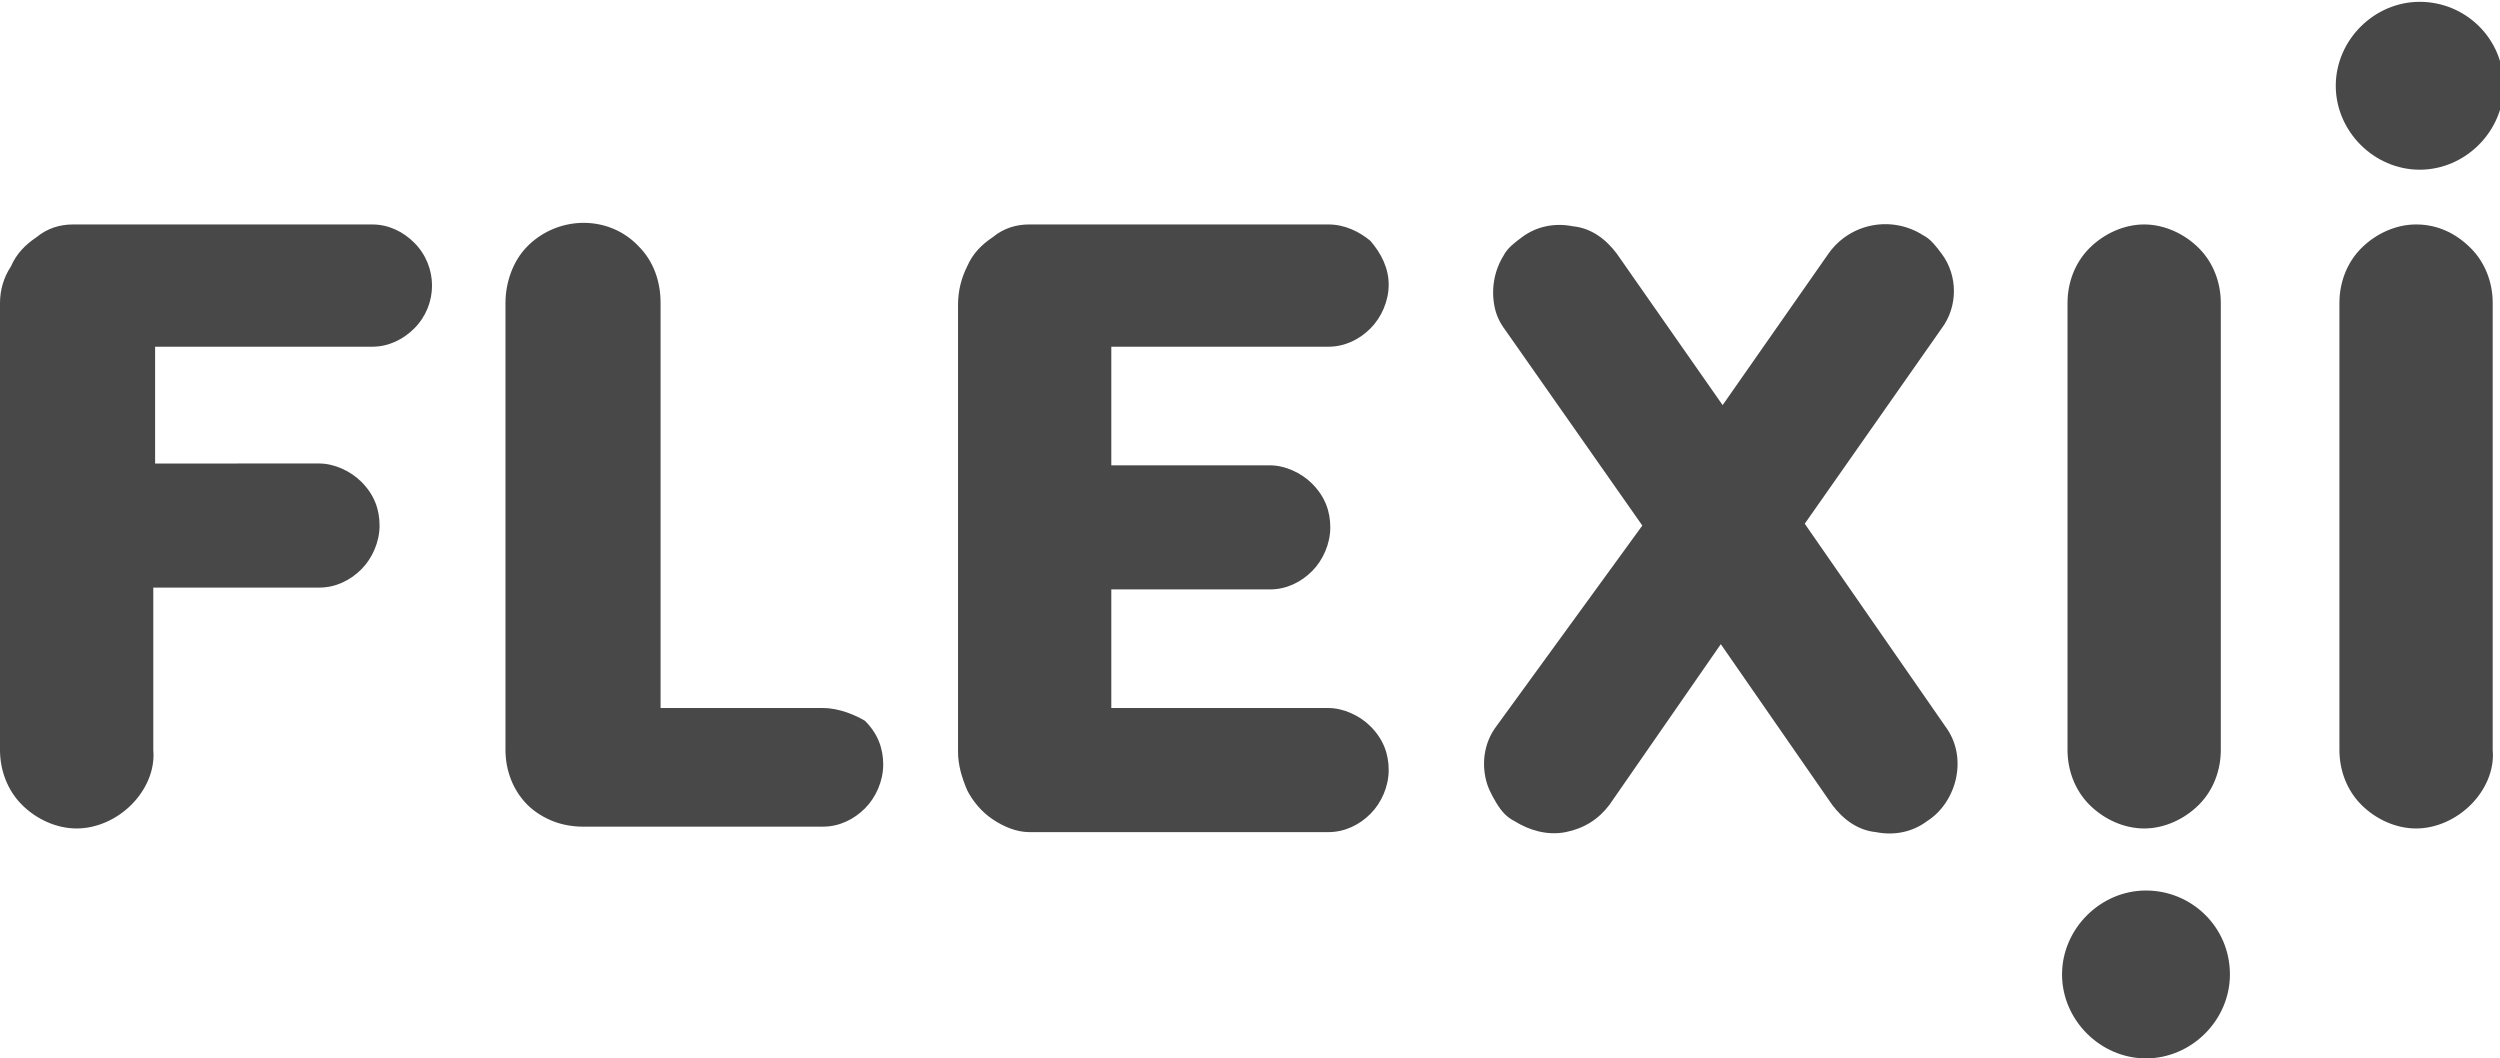
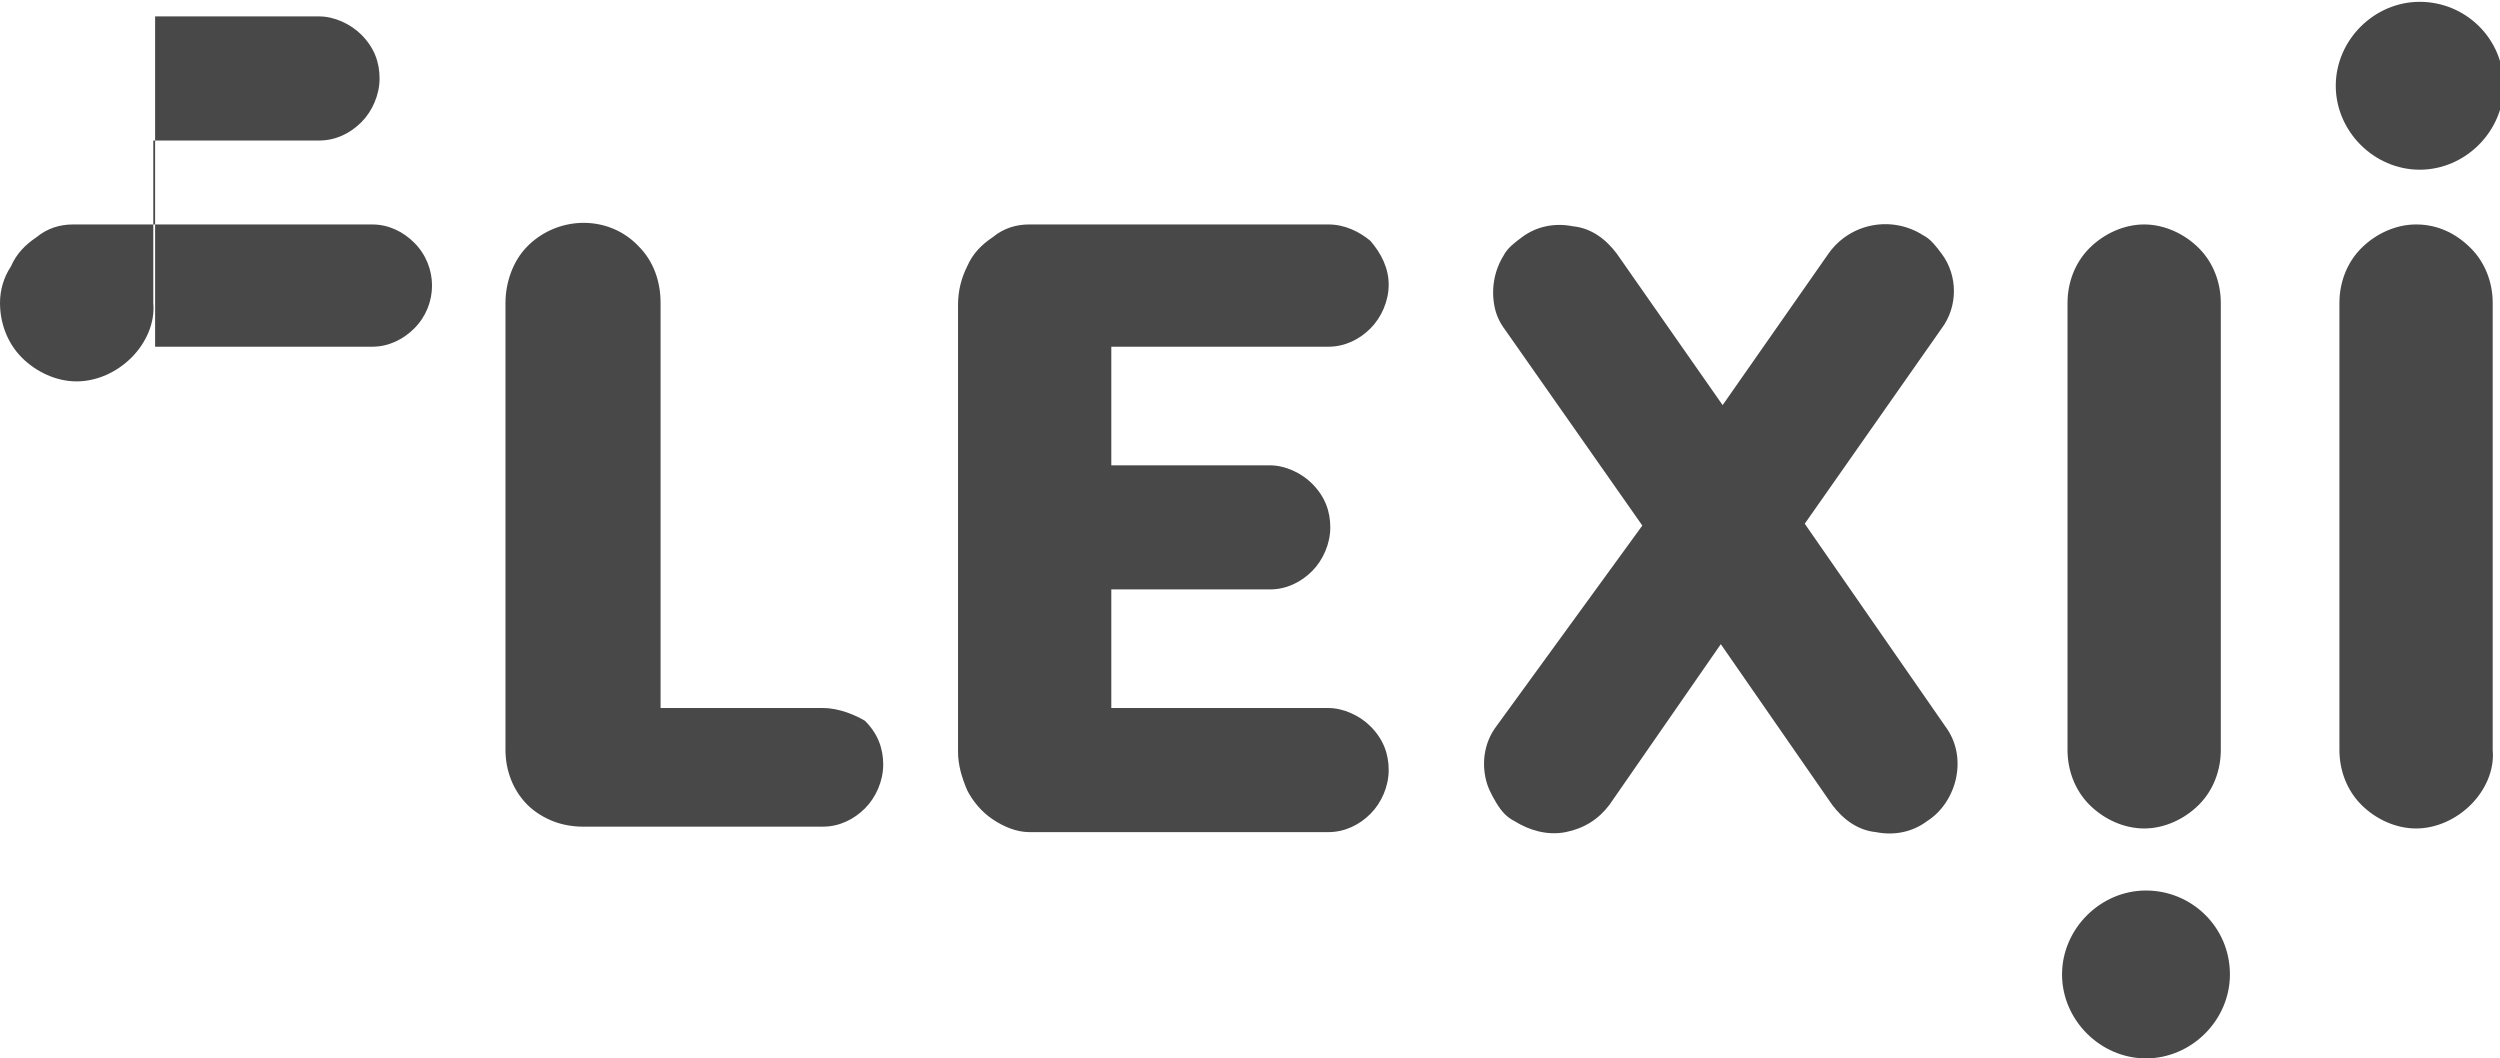
<svg xmlns="http://www.w3.org/2000/svg" version="1.1" id="Layer_1" x="0px" y="0px" viewBox="0 0 137 58" style="enable-background:new 0 0 137 58;" xml:space="preserve">
  <style type="text/css">
	.st0{fill:#494849;}
</style>
  <g>
-     <path class="st0" d="M20.4,12.3H4c-0.7,0-1.4,0.2-2,0.7c-0.6,0.4-1.1,0.9-1.4,1.6C0.2,15.2,0,15.9,0,16.6v24.5c0,1.1,0.4,2.2,1.2,3   c0.8,0.8,1.9,1.3,3,1.3c1.1,0,2.2-0.5,3-1.3c0.8-0.8,1.3-1.9,1.2-3v-8.9h9.1c0.9,0,1.7-0.4,2.3-1c0.6-0.6,1-1.5,1-2.4   s-0.3-1.7-1-2.4c-0.6-0.6-1.5-1-2.3-1H8.5V19h11.9c0.9,0,1.7-0.4,2.3-1c1.3-1.3,1.3-3.4,0-4.7C22.1,12.7,21.3,12.3,20.4,12.3   L20.4,12.3z M98.9,28.7l7.5-10.7c0.9-1.2,0.9-2.9,0-4.1c-0.3-0.4-0.6-0.8-1-1c-1.7-1.1-4-0.7-5.2,1l-5.8,8.3l-5.8-8.3   c-0.6-0.8-1.4-1.4-2.4-1.5c-1-0.2-2,0-2.8,0.6c-0.4,0.3-0.8,0.6-1,1c-0.5,0.8-0.7,1.8-0.5,2.8c0.1,0.5,0.3,0.9,0.6,1.3l7.5,10.7   L82,39.8c-0.6,0.8-0.8,1.8-0.6,2.8c0.1,0.5,0.3,0.9,0.6,1.4s0.6,0.8,1,1c0.8,0.5,1.8,0.8,2.8,0.6c1-0.2,1.8-0.7,2.4-1.5l6.1-8.8   l6.1,8.8c0.6,0.8,1.4,1.4,2.4,1.5c1,0.2,2,0,2.8-0.6c0.8-0.5,1.4-1.4,1.6-2.4c0.2-1,0-2-0.6-2.8L98.9,28.7L98.9,28.7z M45.1,38.8   h-8.9V16.6c0-1.2-0.4-2.3-1.2-3.1c-1.6-1.7-4.3-1.7-6-0.1c0,0-0.1,0.1-0.1,0.1c-0.8,0.8-1.2,2-1.2,3.1v24.5c0,1.1,0.4,2.2,1.2,3   c0.4,0.4,0.9,0.7,1.4,0.9c0.5,0.2,1.1,0.3,1.6,0.3h13.2c0.9,0,1.7-0.4,2.3-1c0.6-0.6,1-1.5,1-2.4s-0.3-1.7-1-2.4   C46.9,39.2,46,38.8,45.1,38.8L45.1,38.8z M72.8,12.3H56.4c-0.7,0-1.4,0.2-2,0.7c-0.6,0.4-1.1,0.9-1.4,1.6c-0.3,0.6-0.5,1.3-0.5,2.1   v24.5c0,0.7,0.2,1.4,0.5,2.1c0.3,0.6,0.8,1.2,1.4,1.6c0.6,0.4,1.3,0.7,2,0.7h16.4c0.9,0,1.7-0.4,2.3-1c0.6-0.6,1-1.5,1-2.4   s-0.3-1.7-1-2.4c-0.6-0.6-1.5-1-2.3-1H60.9v-6.5h8.7c0.9,0,1.7-0.4,2.3-1c0.6-0.6,1-1.5,1-2.4s-0.3-1.7-1-2.4c-0.6-0.6-1.5-1-2.3-1   h-8.7V19h11.9c0.9,0,1.7-0.4,2.3-1c0.6-0.6,1-1.5,1-2.4c0-0.9-0.4-1.7-1-2.4C74.5,12.7,73.7,12.3,72.8,12.3z M117.5,12.3   c-1.1,0-2.2,0.5-3,1.3c-0.8,0.8-1.2,1.9-1.2,3v24.5c0,1.1,0.4,2.2,1.2,3c0.8,0.8,1.9,1.3,3,1.3c1.1,0,2.2-0.5,3-1.3   c0.8-0.8,1.2-1.9,1.2-3V16.6c0-1.1-0.4-2.2-1.2-3C119.7,12.8,118.6,12.3,117.5,12.3z M132.4,12.3c-1.1,0-2.2,0.5-3,1.3   c-0.8,0.8-1.2,1.9-1.2,3v24.5c0,1.1,0.4,2.2,1.2,3c0.8,0.8,1.9,1.3,3,1.3c1.1,0,2.2-0.5,3-1.3c0.8-0.8,1.3-1.9,1.2-3V16.6   c0-1.1-0.4-2.2-1.2-3C134.6,12.8,133.6,12.3,132.4,12.3z M132.6,9.3c2.5,0,4.6-2.1,4.6-4.6c0-2.6-2.1-4.6-4.6-4.6   c-2.5,0-4.6,2.1-4.6,4.6C128,7.2,130.1,9.3,132.6,9.3z M117.6,58c2.5,0,4.6-2.1,4.6-4.6c0-2.6-2.1-4.6-4.6-4.6   c-2.5,0-4.6,2.1-4.6,4.6C113,55.9,115.1,58,117.6,58z" />
+     <path class="st0" d="M20.4,12.3H4c-0.7,0-1.4,0.2-2,0.7c-0.6,0.4-1.1,0.9-1.4,1.6C0.2,15.2,0,15.9,0,16.6c0,1.1,0.4,2.2,1.2,3   c0.8,0.8,1.9,1.3,3,1.3c1.1,0,2.2-0.5,3-1.3c0.8-0.8,1.3-1.9,1.2-3v-8.9h9.1c0.9,0,1.7-0.4,2.3-1c0.6-0.6,1-1.5,1-2.4   s-0.3-1.7-1-2.4c-0.6-0.6-1.5-1-2.3-1H8.5V19h11.9c0.9,0,1.7-0.4,2.3-1c1.3-1.3,1.3-3.4,0-4.7C22.1,12.7,21.3,12.3,20.4,12.3   L20.4,12.3z M98.9,28.7l7.5-10.7c0.9-1.2,0.9-2.9,0-4.1c-0.3-0.4-0.6-0.8-1-1c-1.7-1.1-4-0.7-5.2,1l-5.8,8.3l-5.8-8.3   c-0.6-0.8-1.4-1.4-2.4-1.5c-1-0.2-2,0-2.8,0.6c-0.4,0.3-0.8,0.6-1,1c-0.5,0.8-0.7,1.8-0.5,2.8c0.1,0.5,0.3,0.9,0.6,1.3l7.5,10.7   L82,39.8c-0.6,0.8-0.8,1.8-0.6,2.8c0.1,0.5,0.3,0.9,0.6,1.4s0.6,0.8,1,1c0.8,0.5,1.8,0.8,2.8,0.6c1-0.2,1.8-0.7,2.4-1.5l6.1-8.8   l6.1,8.8c0.6,0.8,1.4,1.4,2.4,1.5c1,0.2,2,0,2.8-0.6c0.8-0.5,1.4-1.4,1.6-2.4c0.2-1,0-2-0.6-2.8L98.9,28.7L98.9,28.7z M45.1,38.8   h-8.9V16.6c0-1.2-0.4-2.3-1.2-3.1c-1.6-1.7-4.3-1.7-6-0.1c0,0-0.1,0.1-0.1,0.1c-0.8,0.8-1.2,2-1.2,3.1v24.5c0,1.1,0.4,2.2,1.2,3   c0.4,0.4,0.9,0.7,1.4,0.9c0.5,0.2,1.1,0.3,1.6,0.3h13.2c0.9,0,1.7-0.4,2.3-1c0.6-0.6,1-1.5,1-2.4s-0.3-1.7-1-2.4   C46.9,39.2,46,38.8,45.1,38.8L45.1,38.8z M72.8,12.3H56.4c-0.7,0-1.4,0.2-2,0.7c-0.6,0.4-1.1,0.9-1.4,1.6c-0.3,0.6-0.5,1.3-0.5,2.1   v24.5c0,0.7,0.2,1.4,0.5,2.1c0.3,0.6,0.8,1.2,1.4,1.6c0.6,0.4,1.3,0.7,2,0.7h16.4c0.9,0,1.7-0.4,2.3-1c0.6-0.6,1-1.5,1-2.4   s-0.3-1.7-1-2.4c-0.6-0.6-1.5-1-2.3-1H60.9v-6.5h8.7c0.9,0,1.7-0.4,2.3-1c0.6-0.6,1-1.5,1-2.4s-0.3-1.7-1-2.4c-0.6-0.6-1.5-1-2.3-1   h-8.7V19h11.9c0.9,0,1.7-0.4,2.3-1c0.6-0.6,1-1.5,1-2.4c0-0.9-0.4-1.7-1-2.4C74.5,12.7,73.7,12.3,72.8,12.3z M117.5,12.3   c-1.1,0-2.2,0.5-3,1.3c-0.8,0.8-1.2,1.9-1.2,3v24.5c0,1.1,0.4,2.2,1.2,3c0.8,0.8,1.9,1.3,3,1.3c1.1,0,2.2-0.5,3-1.3   c0.8-0.8,1.2-1.9,1.2-3V16.6c0-1.1-0.4-2.2-1.2-3C119.7,12.8,118.6,12.3,117.5,12.3z M132.4,12.3c-1.1,0-2.2,0.5-3,1.3   c-0.8,0.8-1.2,1.9-1.2,3v24.5c0,1.1,0.4,2.2,1.2,3c0.8,0.8,1.9,1.3,3,1.3c1.1,0,2.2-0.5,3-1.3c0.8-0.8,1.3-1.9,1.2-3V16.6   c0-1.1-0.4-2.2-1.2-3C134.6,12.8,133.6,12.3,132.4,12.3z M132.6,9.3c2.5,0,4.6-2.1,4.6-4.6c0-2.6-2.1-4.6-4.6-4.6   c-2.5,0-4.6,2.1-4.6,4.6C128,7.2,130.1,9.3,132.6,9.3z M117.6,58c2.5,0,4.6-2.1,4.6-4.6c0-2.6-2.1-4.6-4.6-4.6   c-2.5,0-4.6,2.1-4.6,4.6C113,55.9,115.1,58,117.6,58z" />
  </g>
</svg>